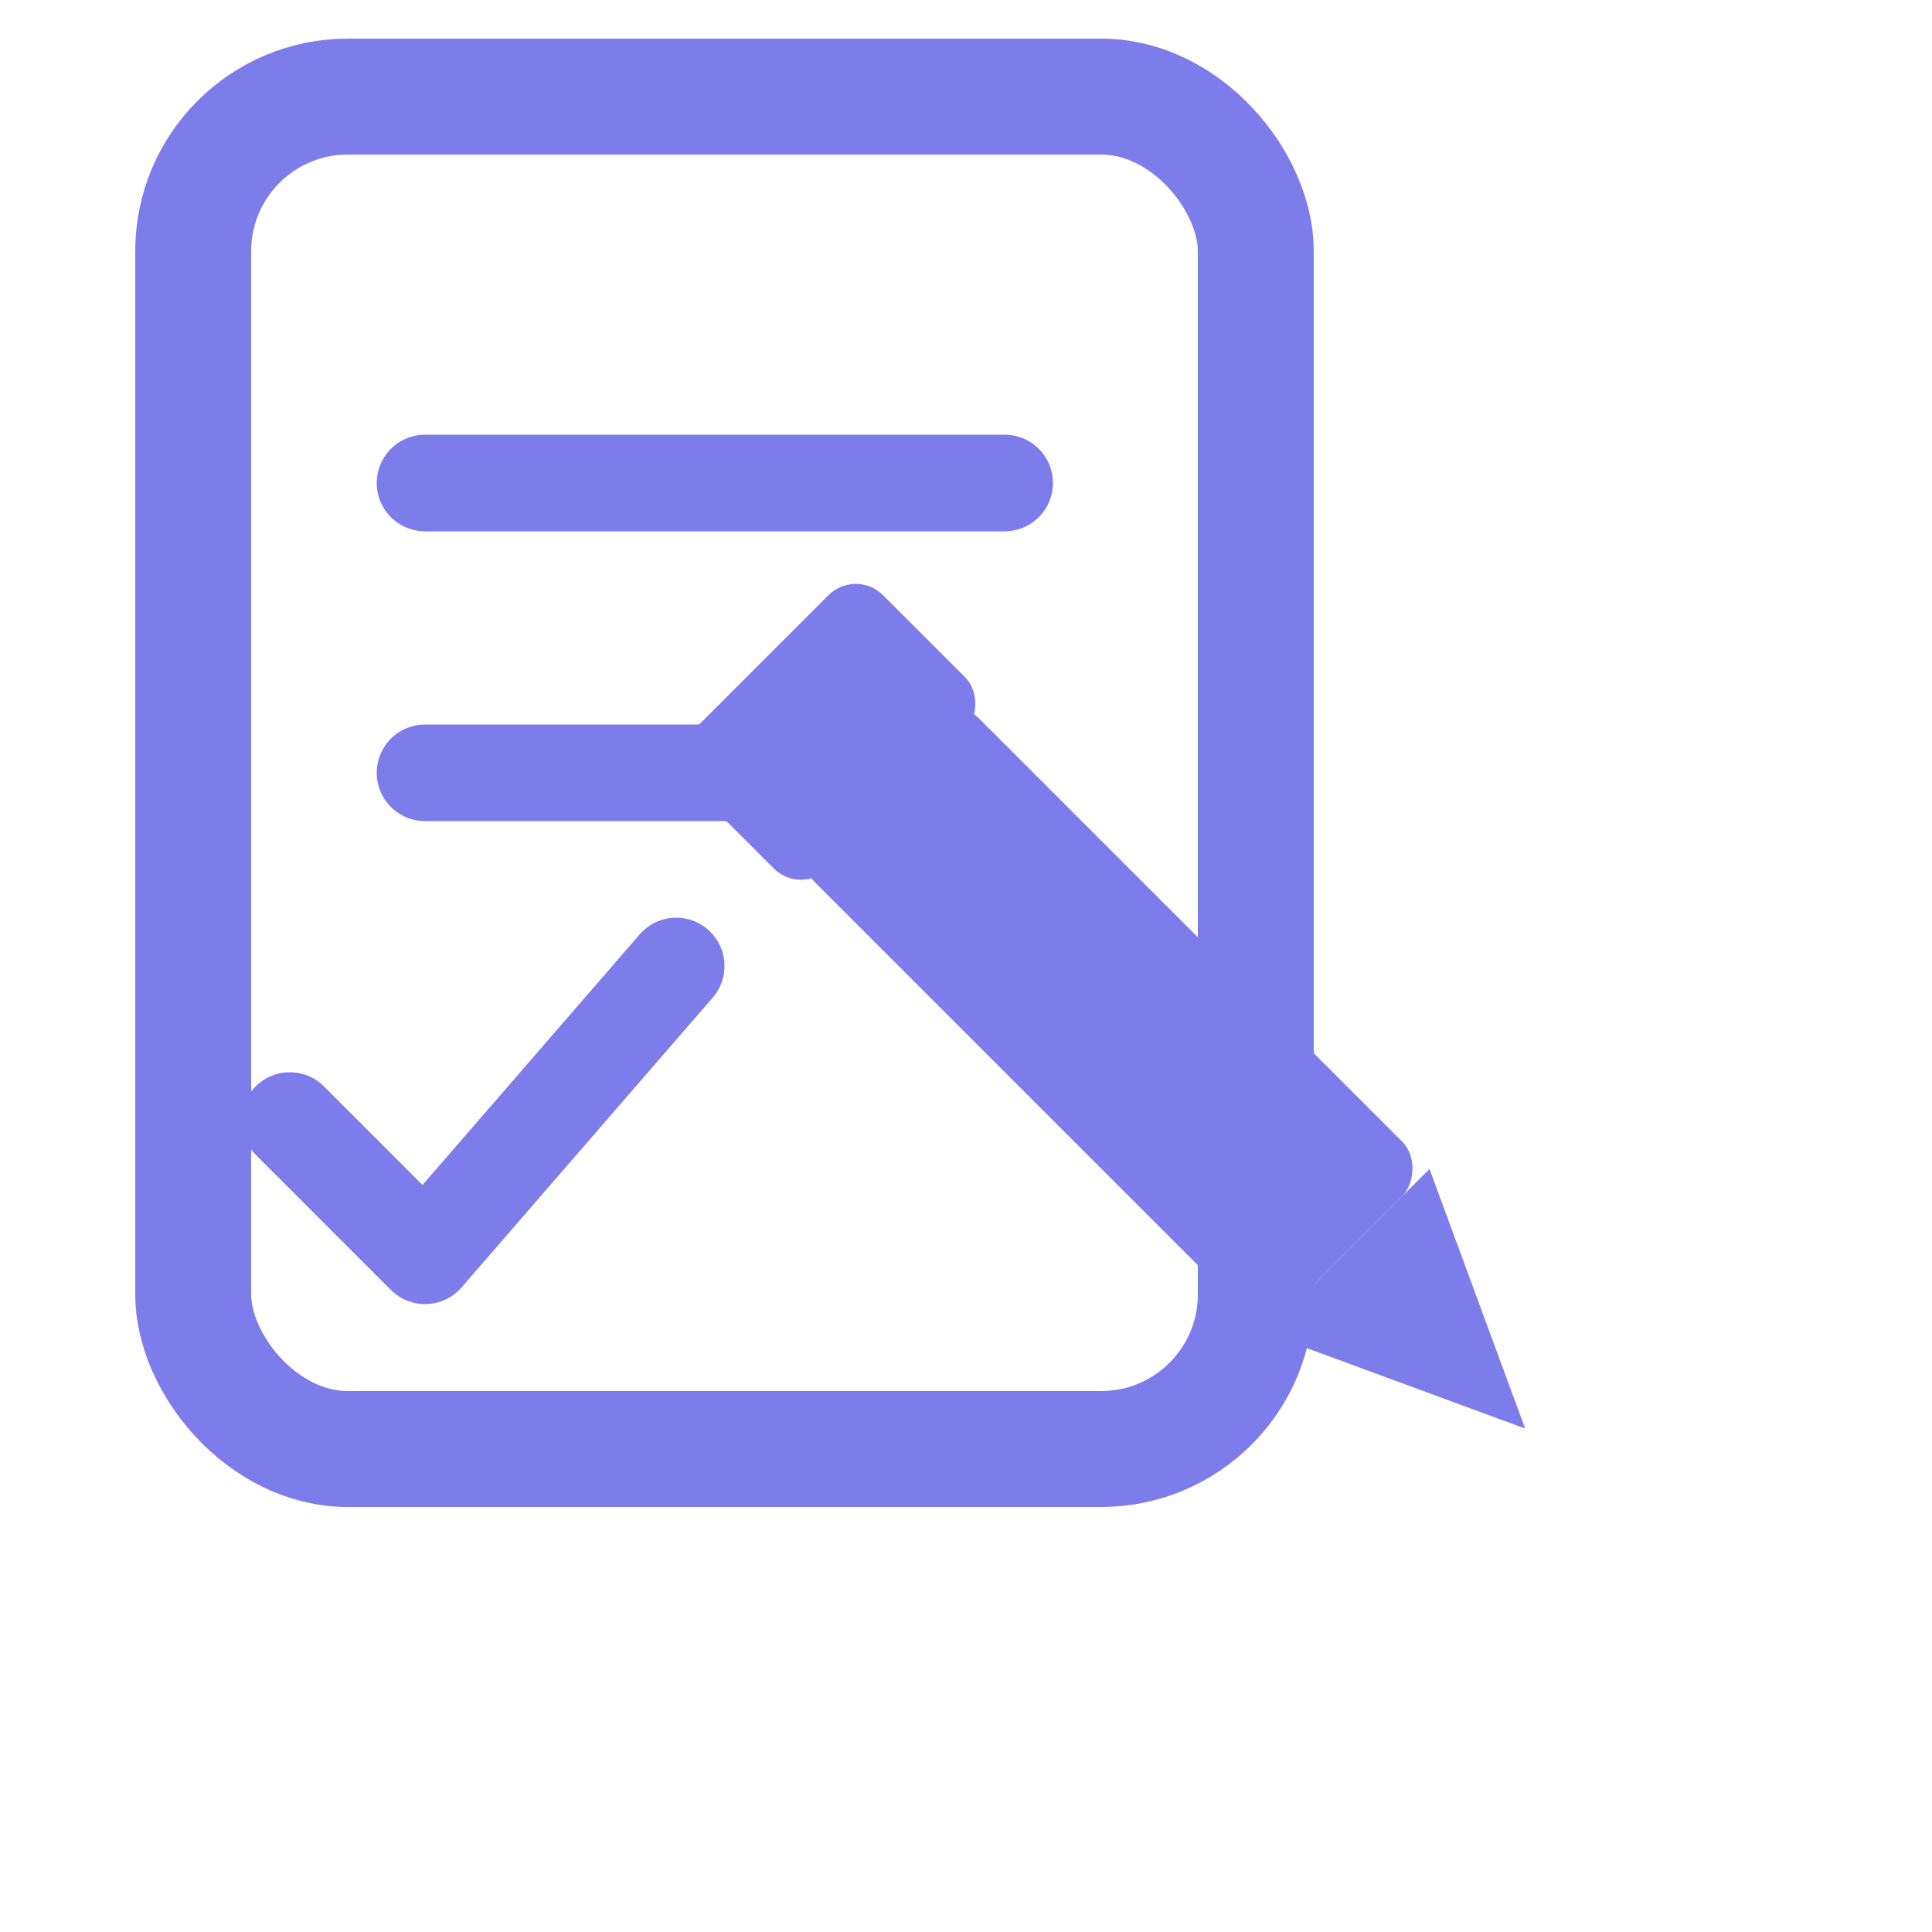
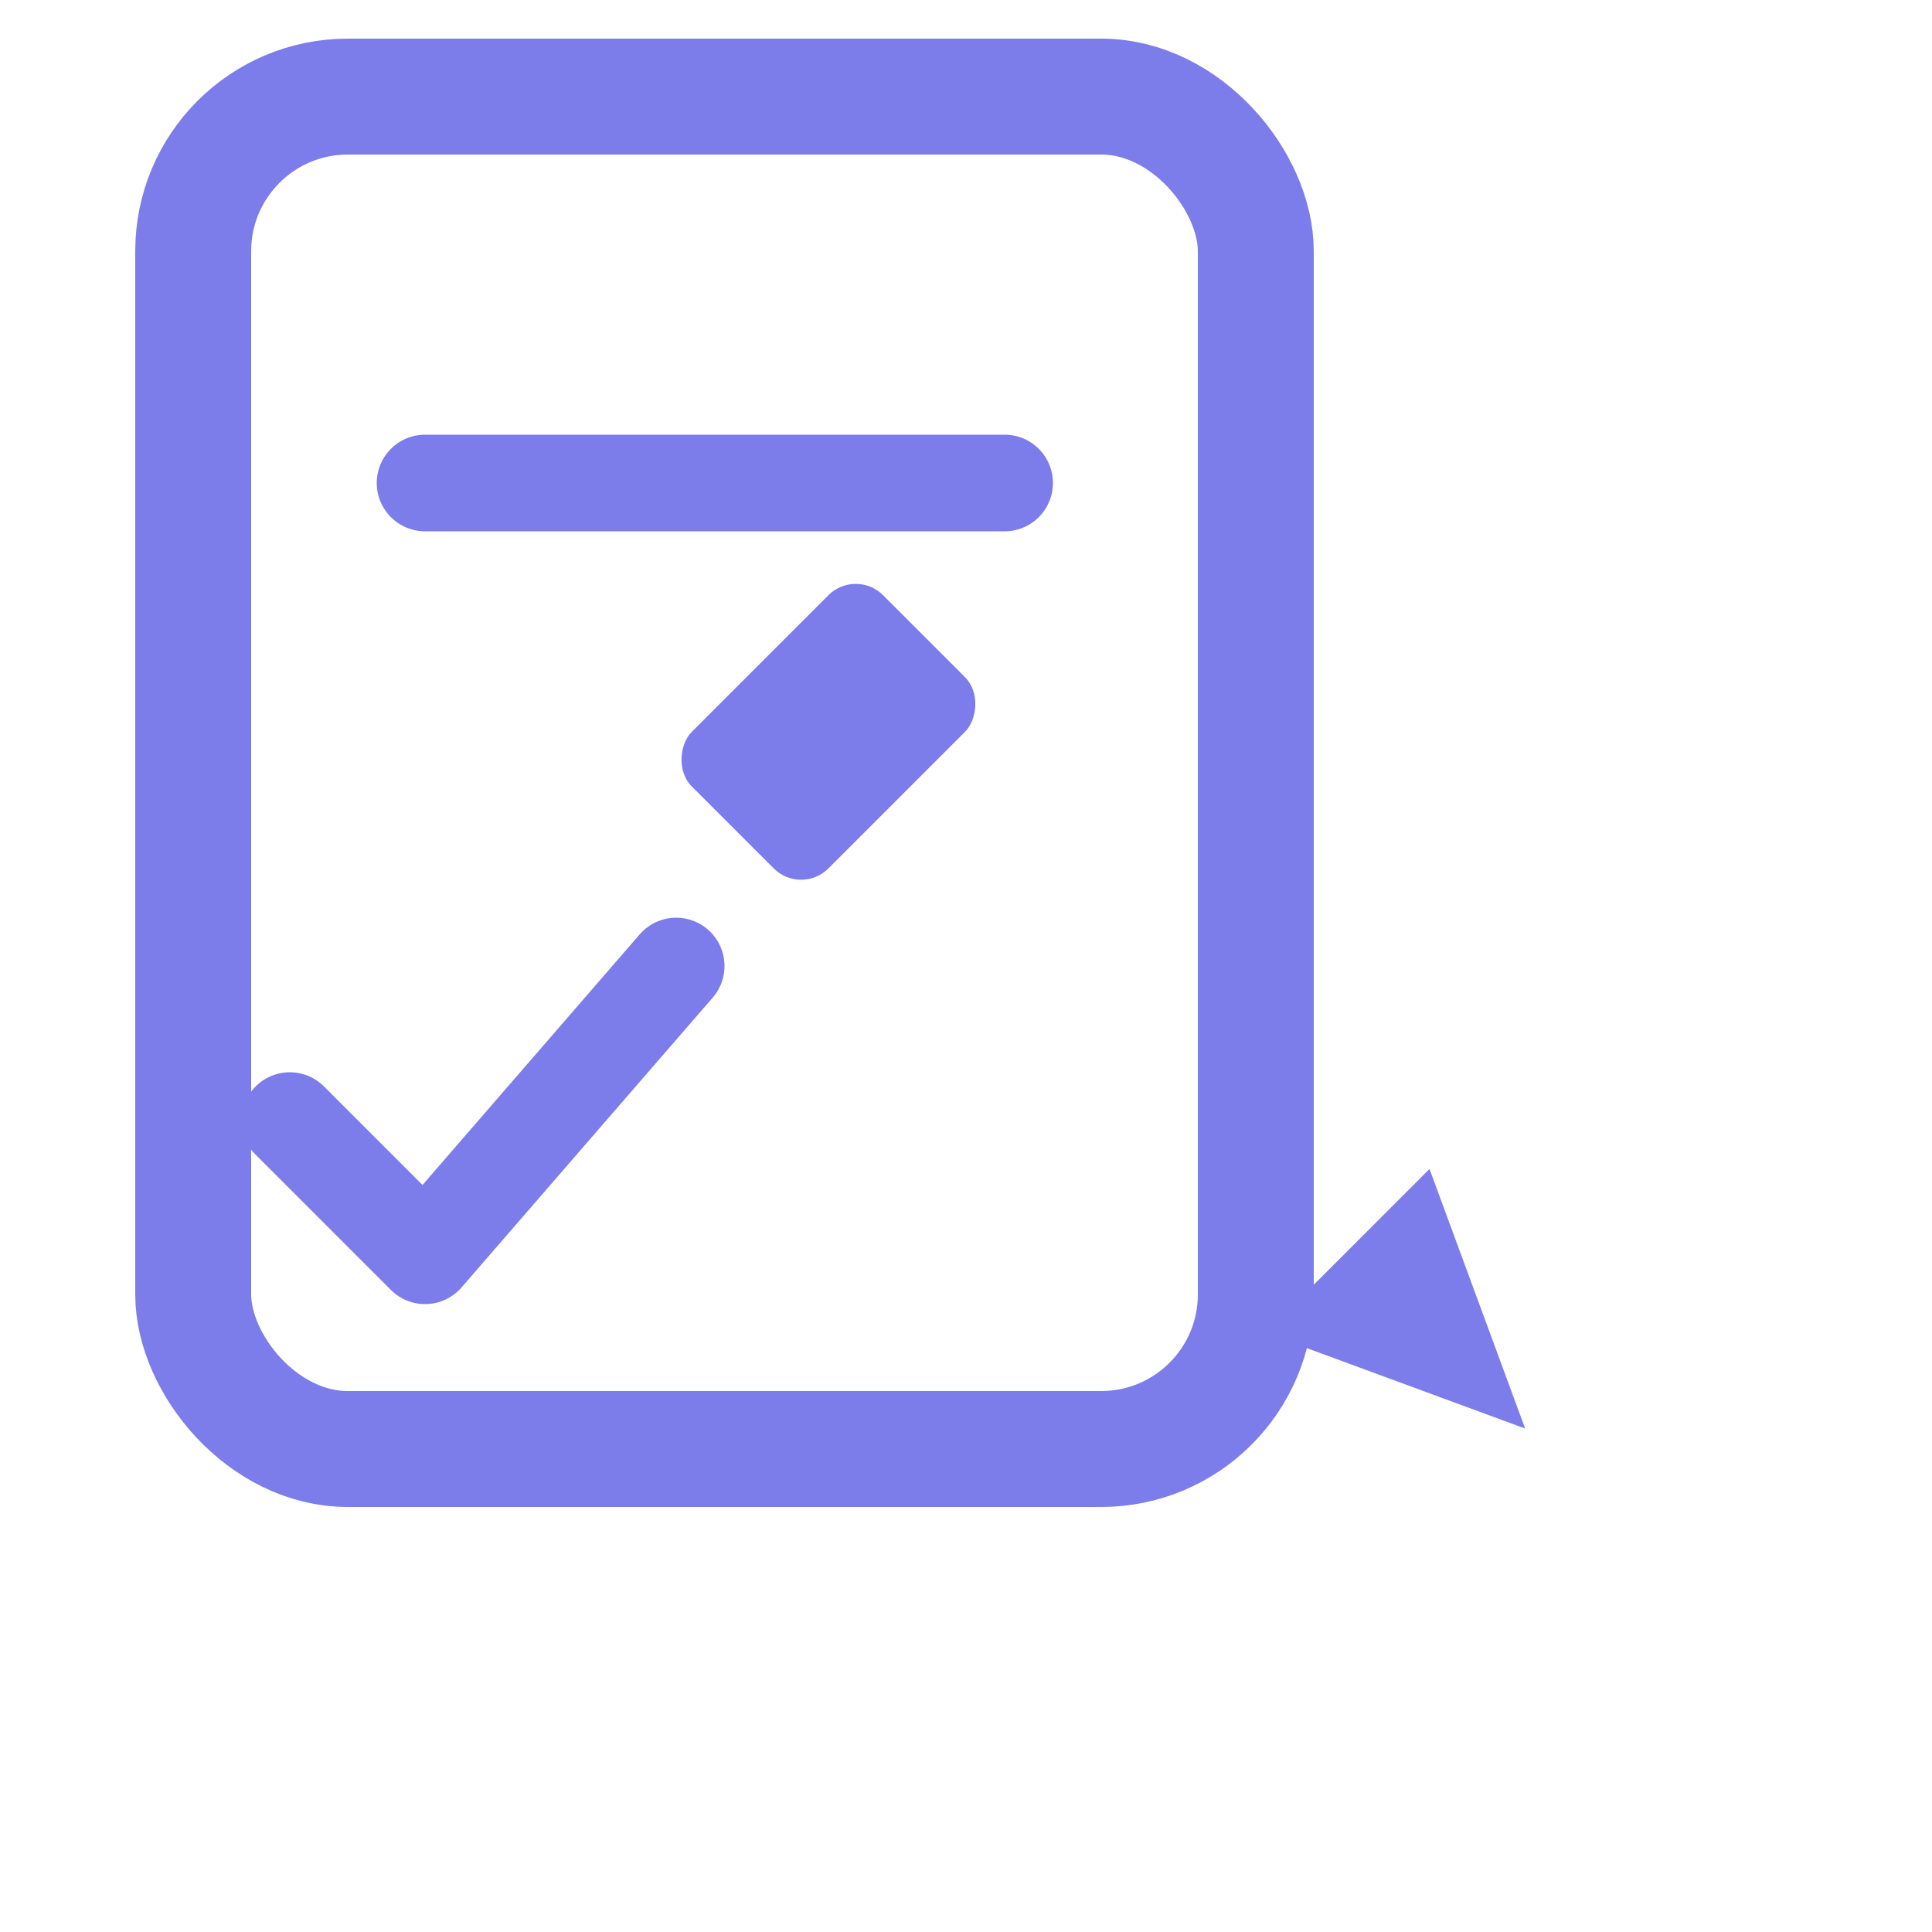
<svg xmlns="http://www.w3.org/2000/svg" viewBox="0 0 100 100">
  <rect x="10" y="5" width="55" height="70" rx="8" ry="8" fill="none" stroke="#7C7CEB" stroke-width="6" />
  <line x1="22" y1="25" x2="52" y2="25" stroke="#7C7CEB" stroke-width="5" stroke-linecap="round" />
-   <line x1="22" y1="40" x2="48" y2="40" stroke="#7C7CEB" stroke-width="5" stroke-linecap="round" />
  <path d="M15 58 L22 65 L35 50" fill="none" stroke="#7C7CEB" stroke-width="5" stroke-linecap="round" stroke-linejoin="round" />
  <g transform="translate(45, 40) rotate(45)">
-     <rect x="0" y="-6" width="35" height="12" rx="2" fill="#7C7CEB" />
    <polygon points="35,-6 35,6 48,0" fill="#7C7CEB" />
    <rect x="-8" y="-7" width="10" height="14" rx="2" fill="#7C7CEB" />
  </g>
</svg>